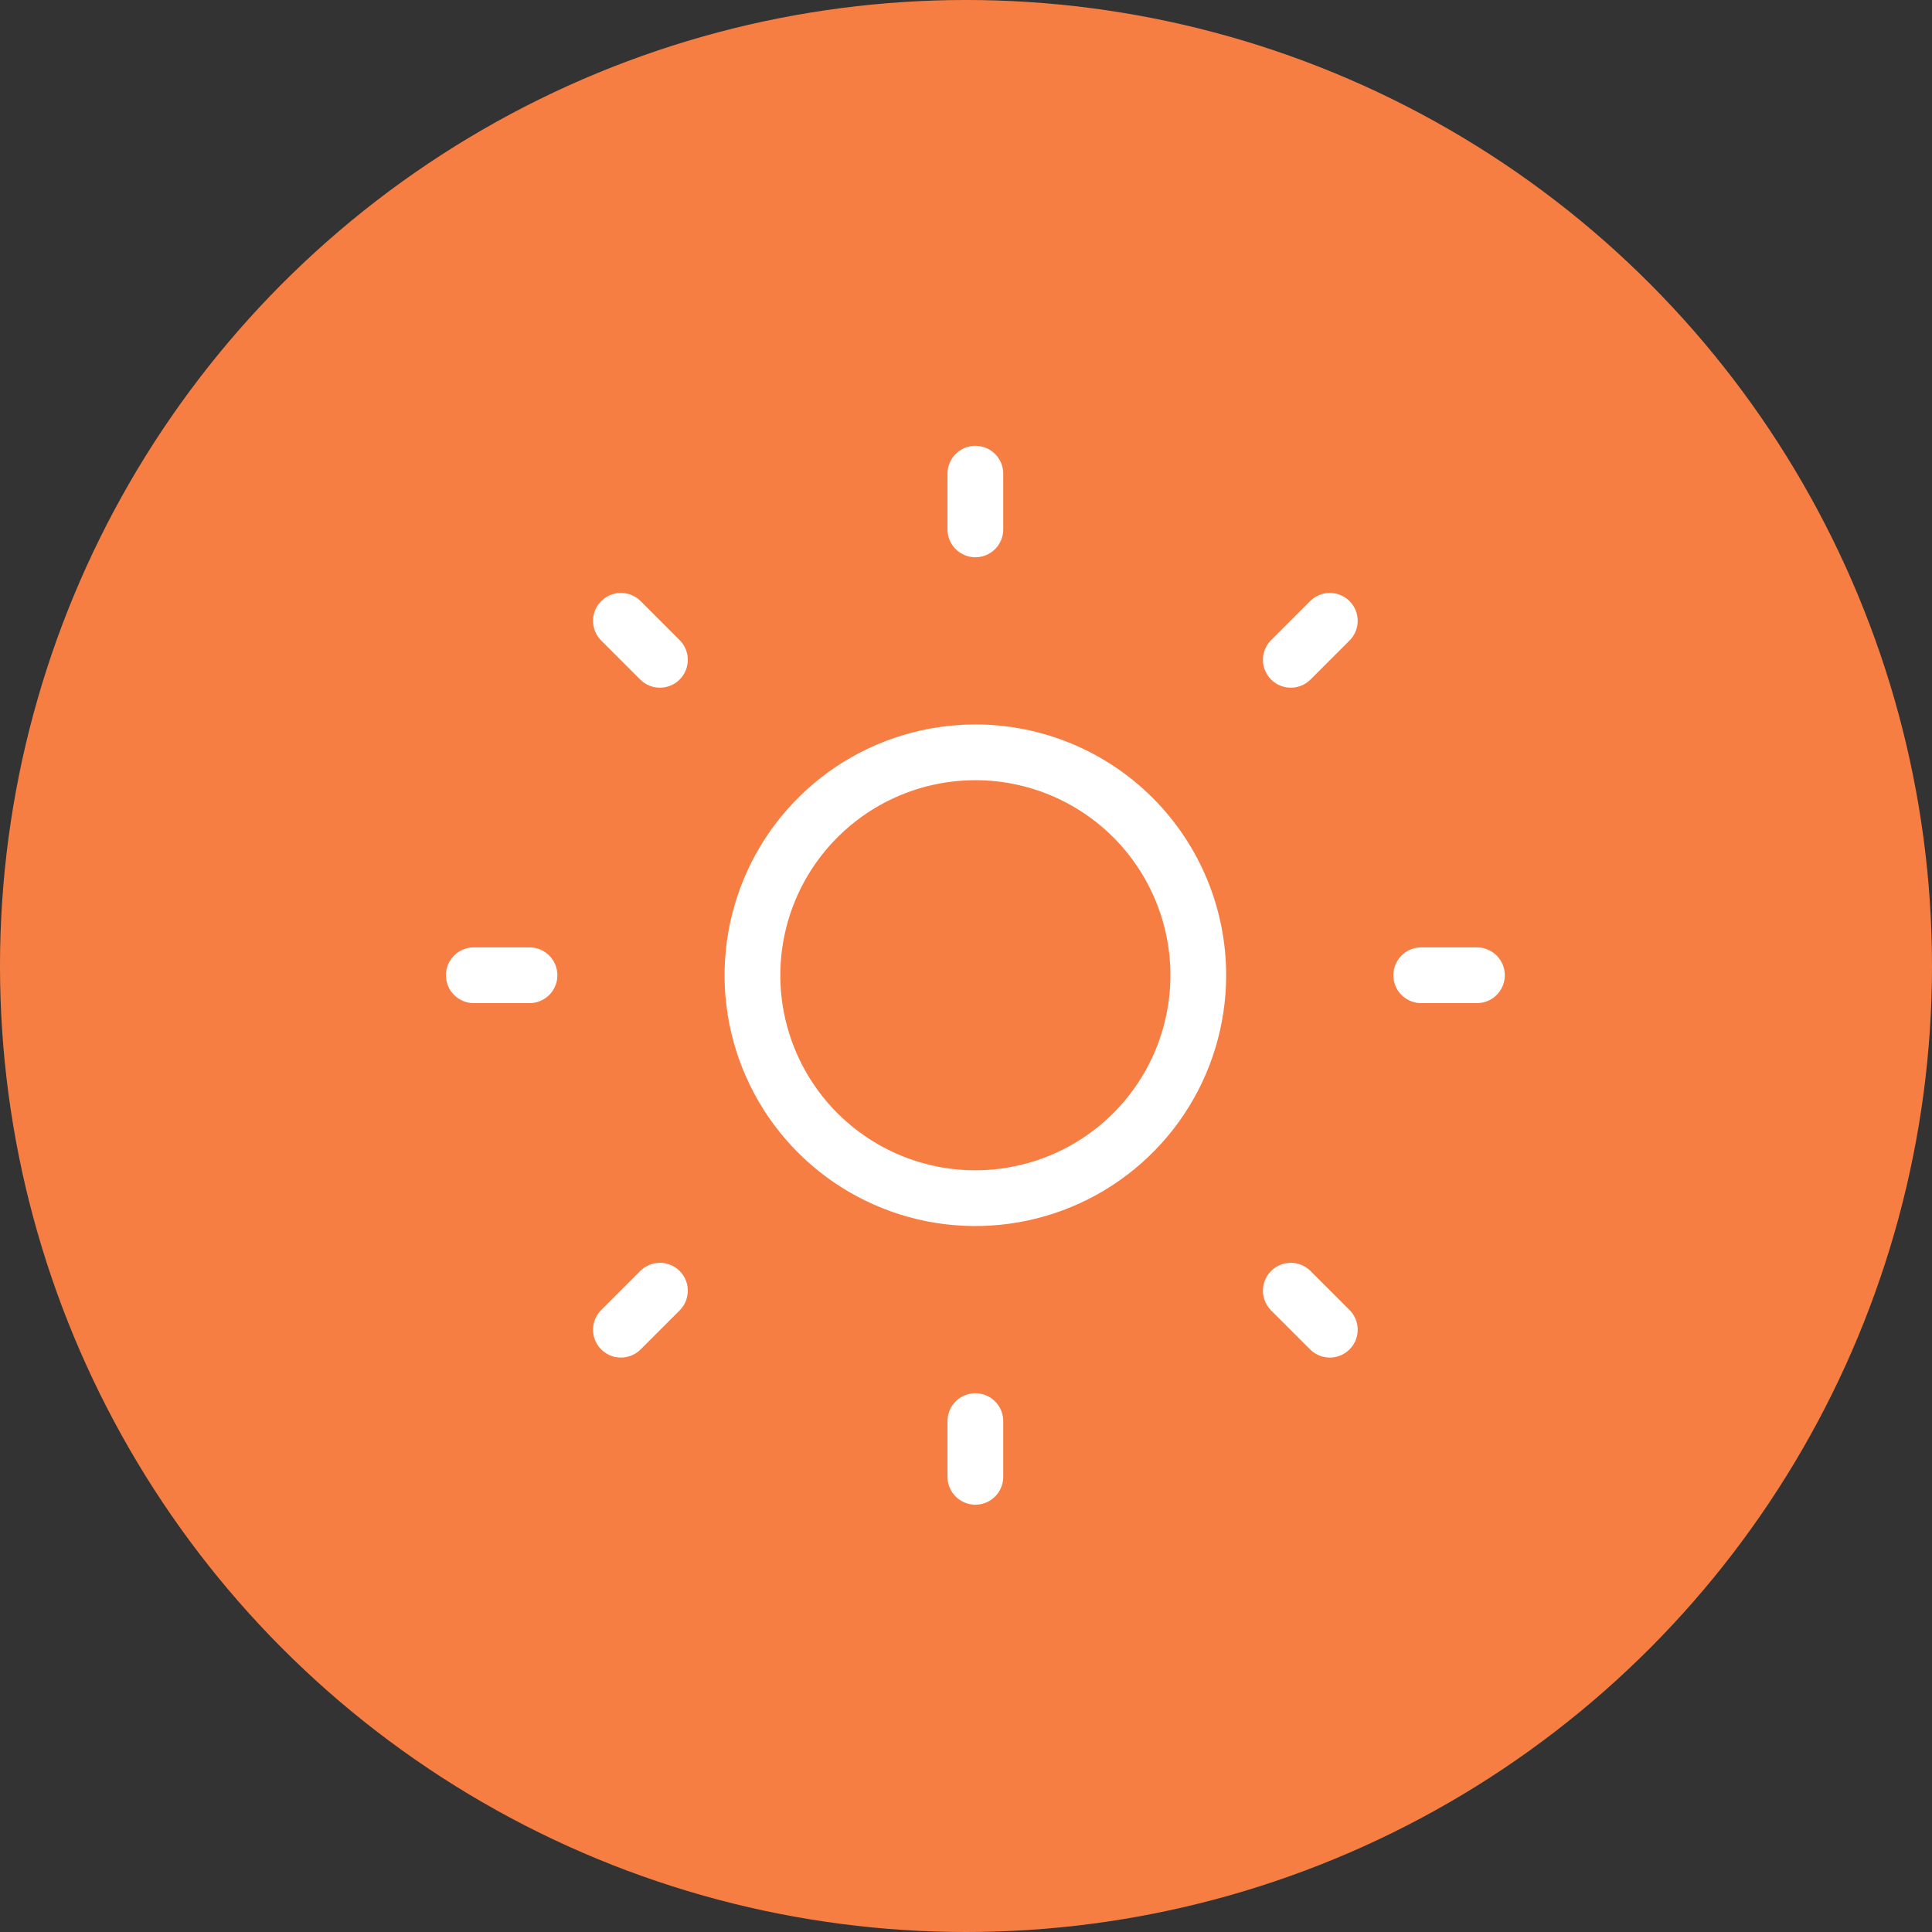
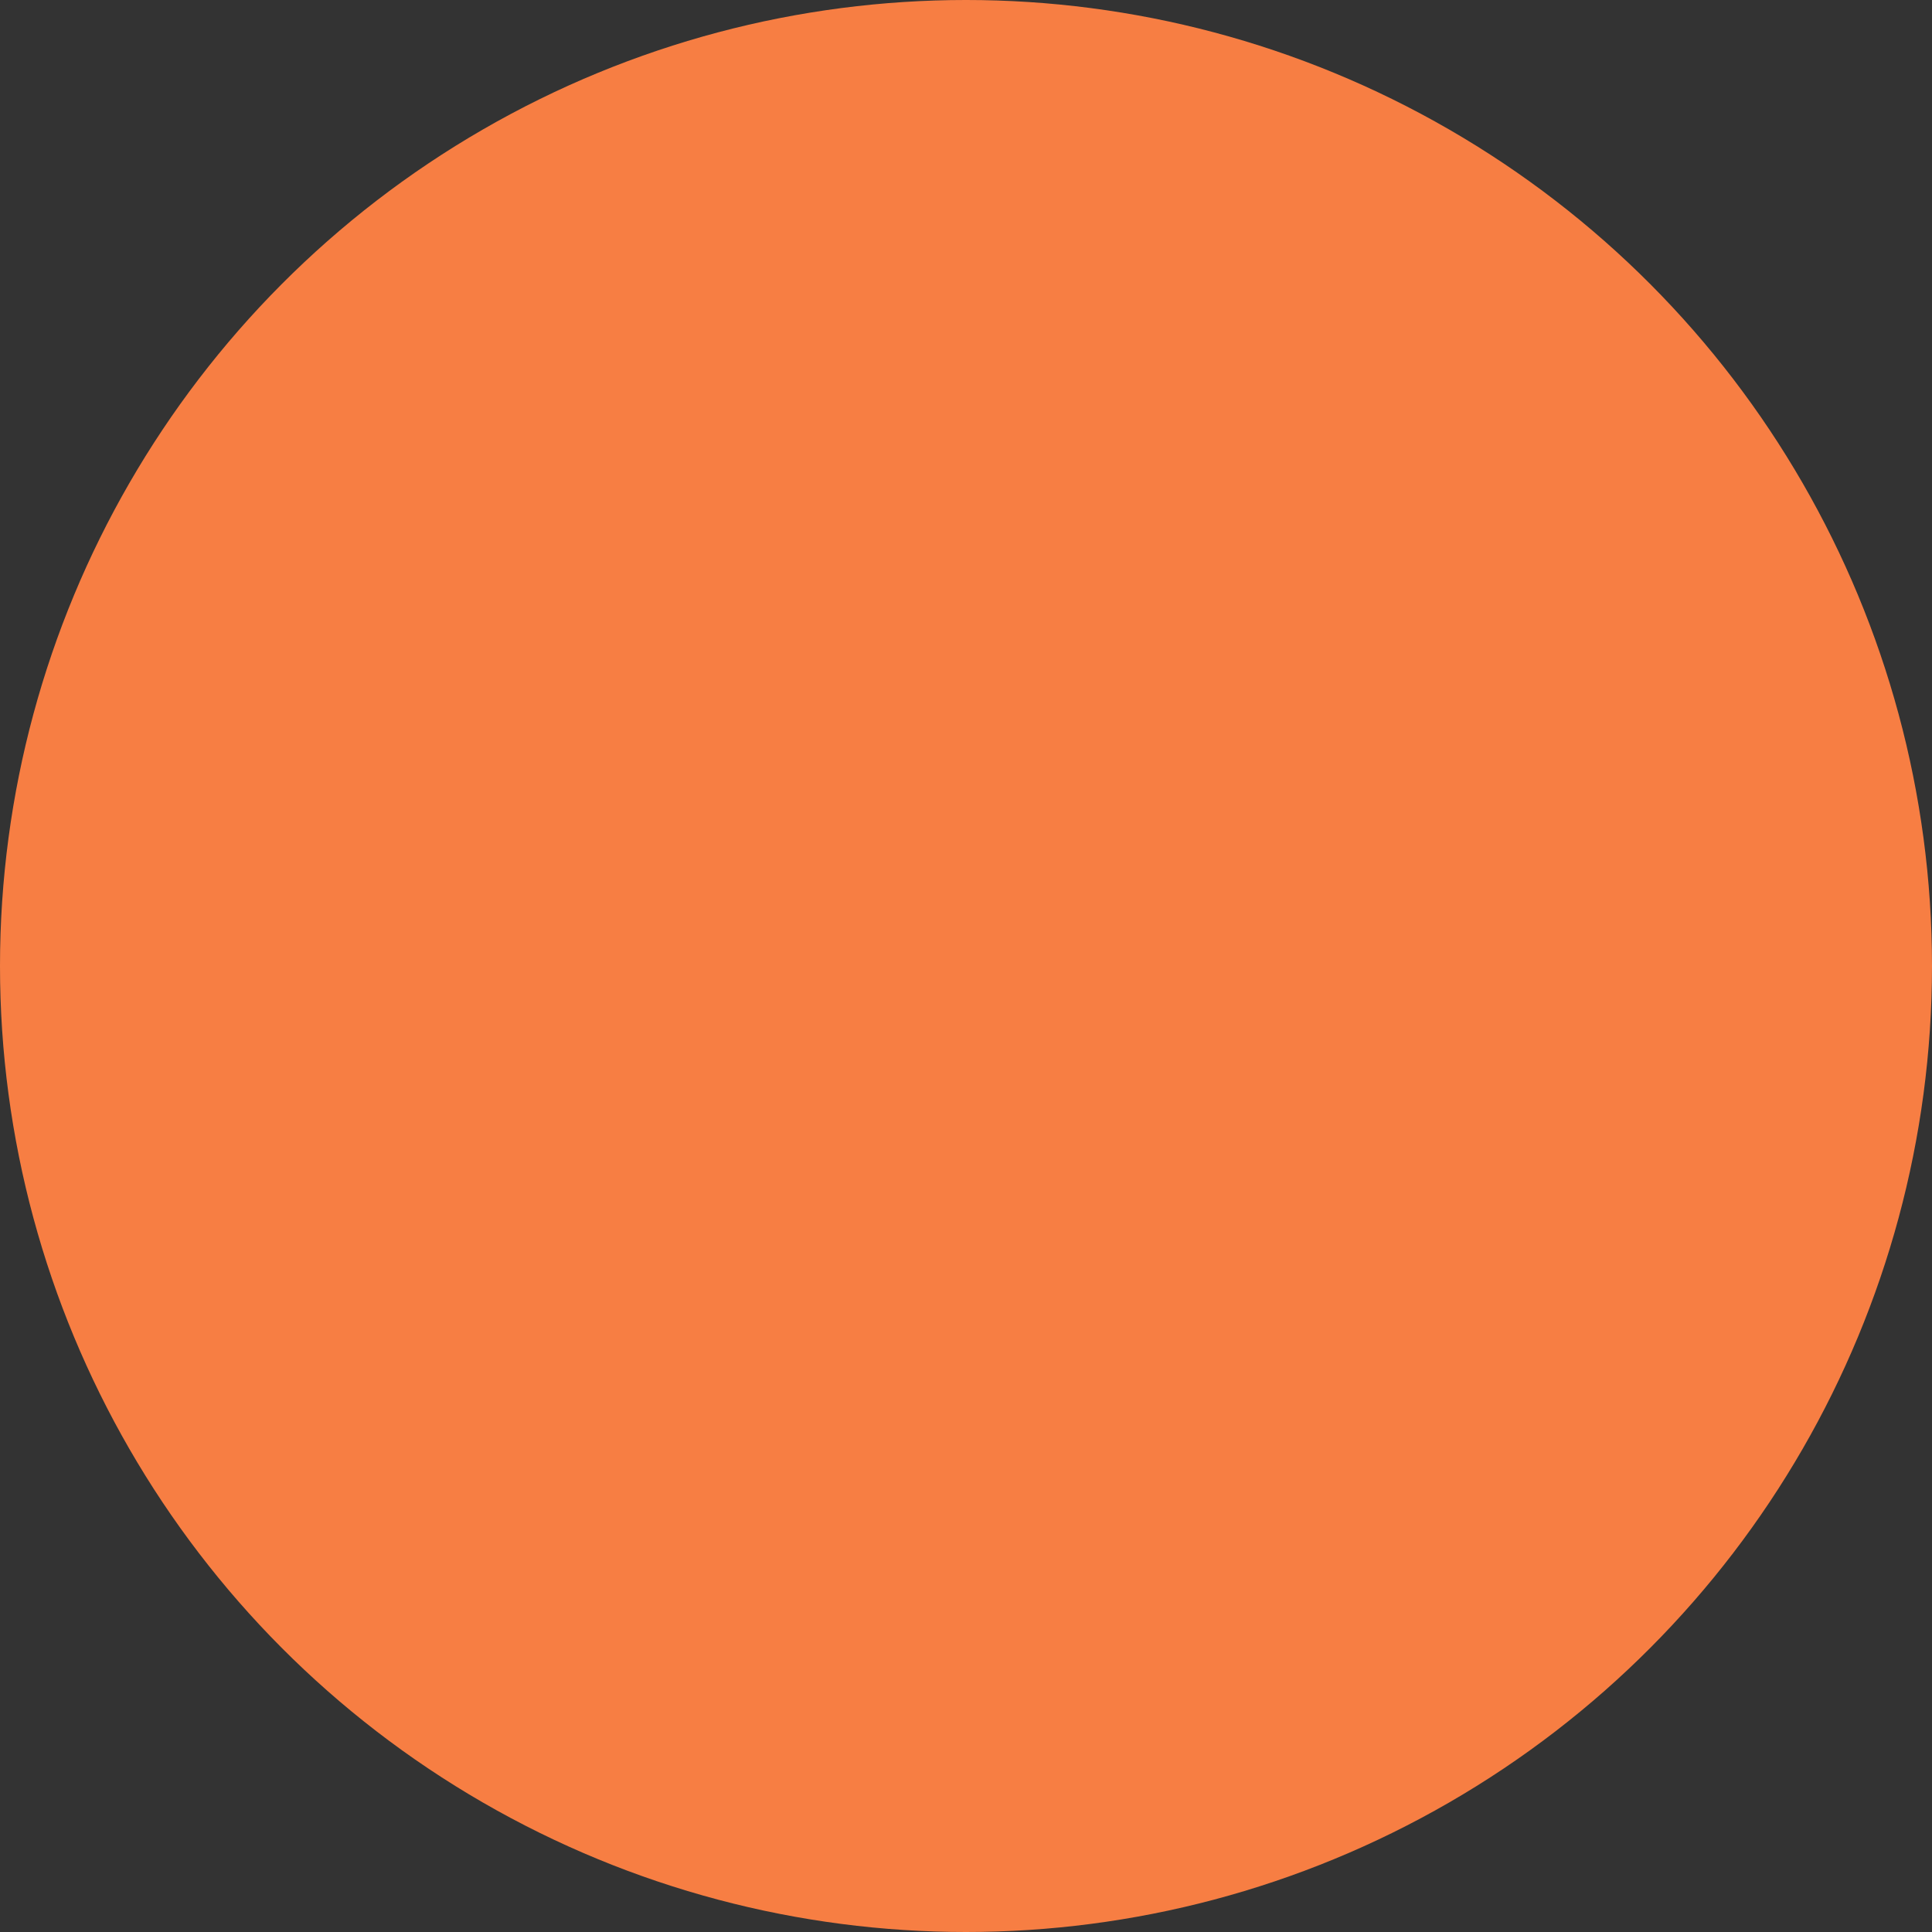
<svg xmlns="http://www.w3.org/2000/svg" width="52" height="52" viewBox="0 0 52 52" fill="none">
  <rect x="0" y="0" width="52" height="52" fill="#333333" stroke="none" />
  <circle cx="26" cy="26" r="26" fill="#F77E43" />
-   <path d="M35.792 16.709L34.742 17.759M32.252 26.249C32.252 27.436 31.9 28.596 31.241 29.582C30.581 30.569 29.644 31.338 28.548 31.792C27.452 32.246 26.245 32.365 25.081 32.134C23.918 31.902 22.848 31.331 22.009 30.492C21.17 29.653 20.599 28.584 20.367 27.42C20.136 26.256 20.255 25.049 20.709 23.953C21.163 22.857 21.932 21.92 22.919 21.26C23.905 20.601 25.065 20.249 26.252 20.249C27.843 20.249 29.369 20.881 30.495 22.006C31.62 23.132 32.252 24.658 32.252 26.249ZM26.252 12.749V14.249V12.749ZM16.712 16.709L17.762 17.759L16.712 16.709ZM12.752 26.249H14.252H12.752ZM16.712 35.789L17.762 34.739L16.712 35.789ZM26.252 39.749V38.249V39.749ZM35.792 35.789L34.742 34.739L35.792 35.789ZM39.752 26.249H38.252H39.752Z" stroke="white" stroke-width="1.5" stroke-linecap="round" stroke-linejoin="round" />
</svg>